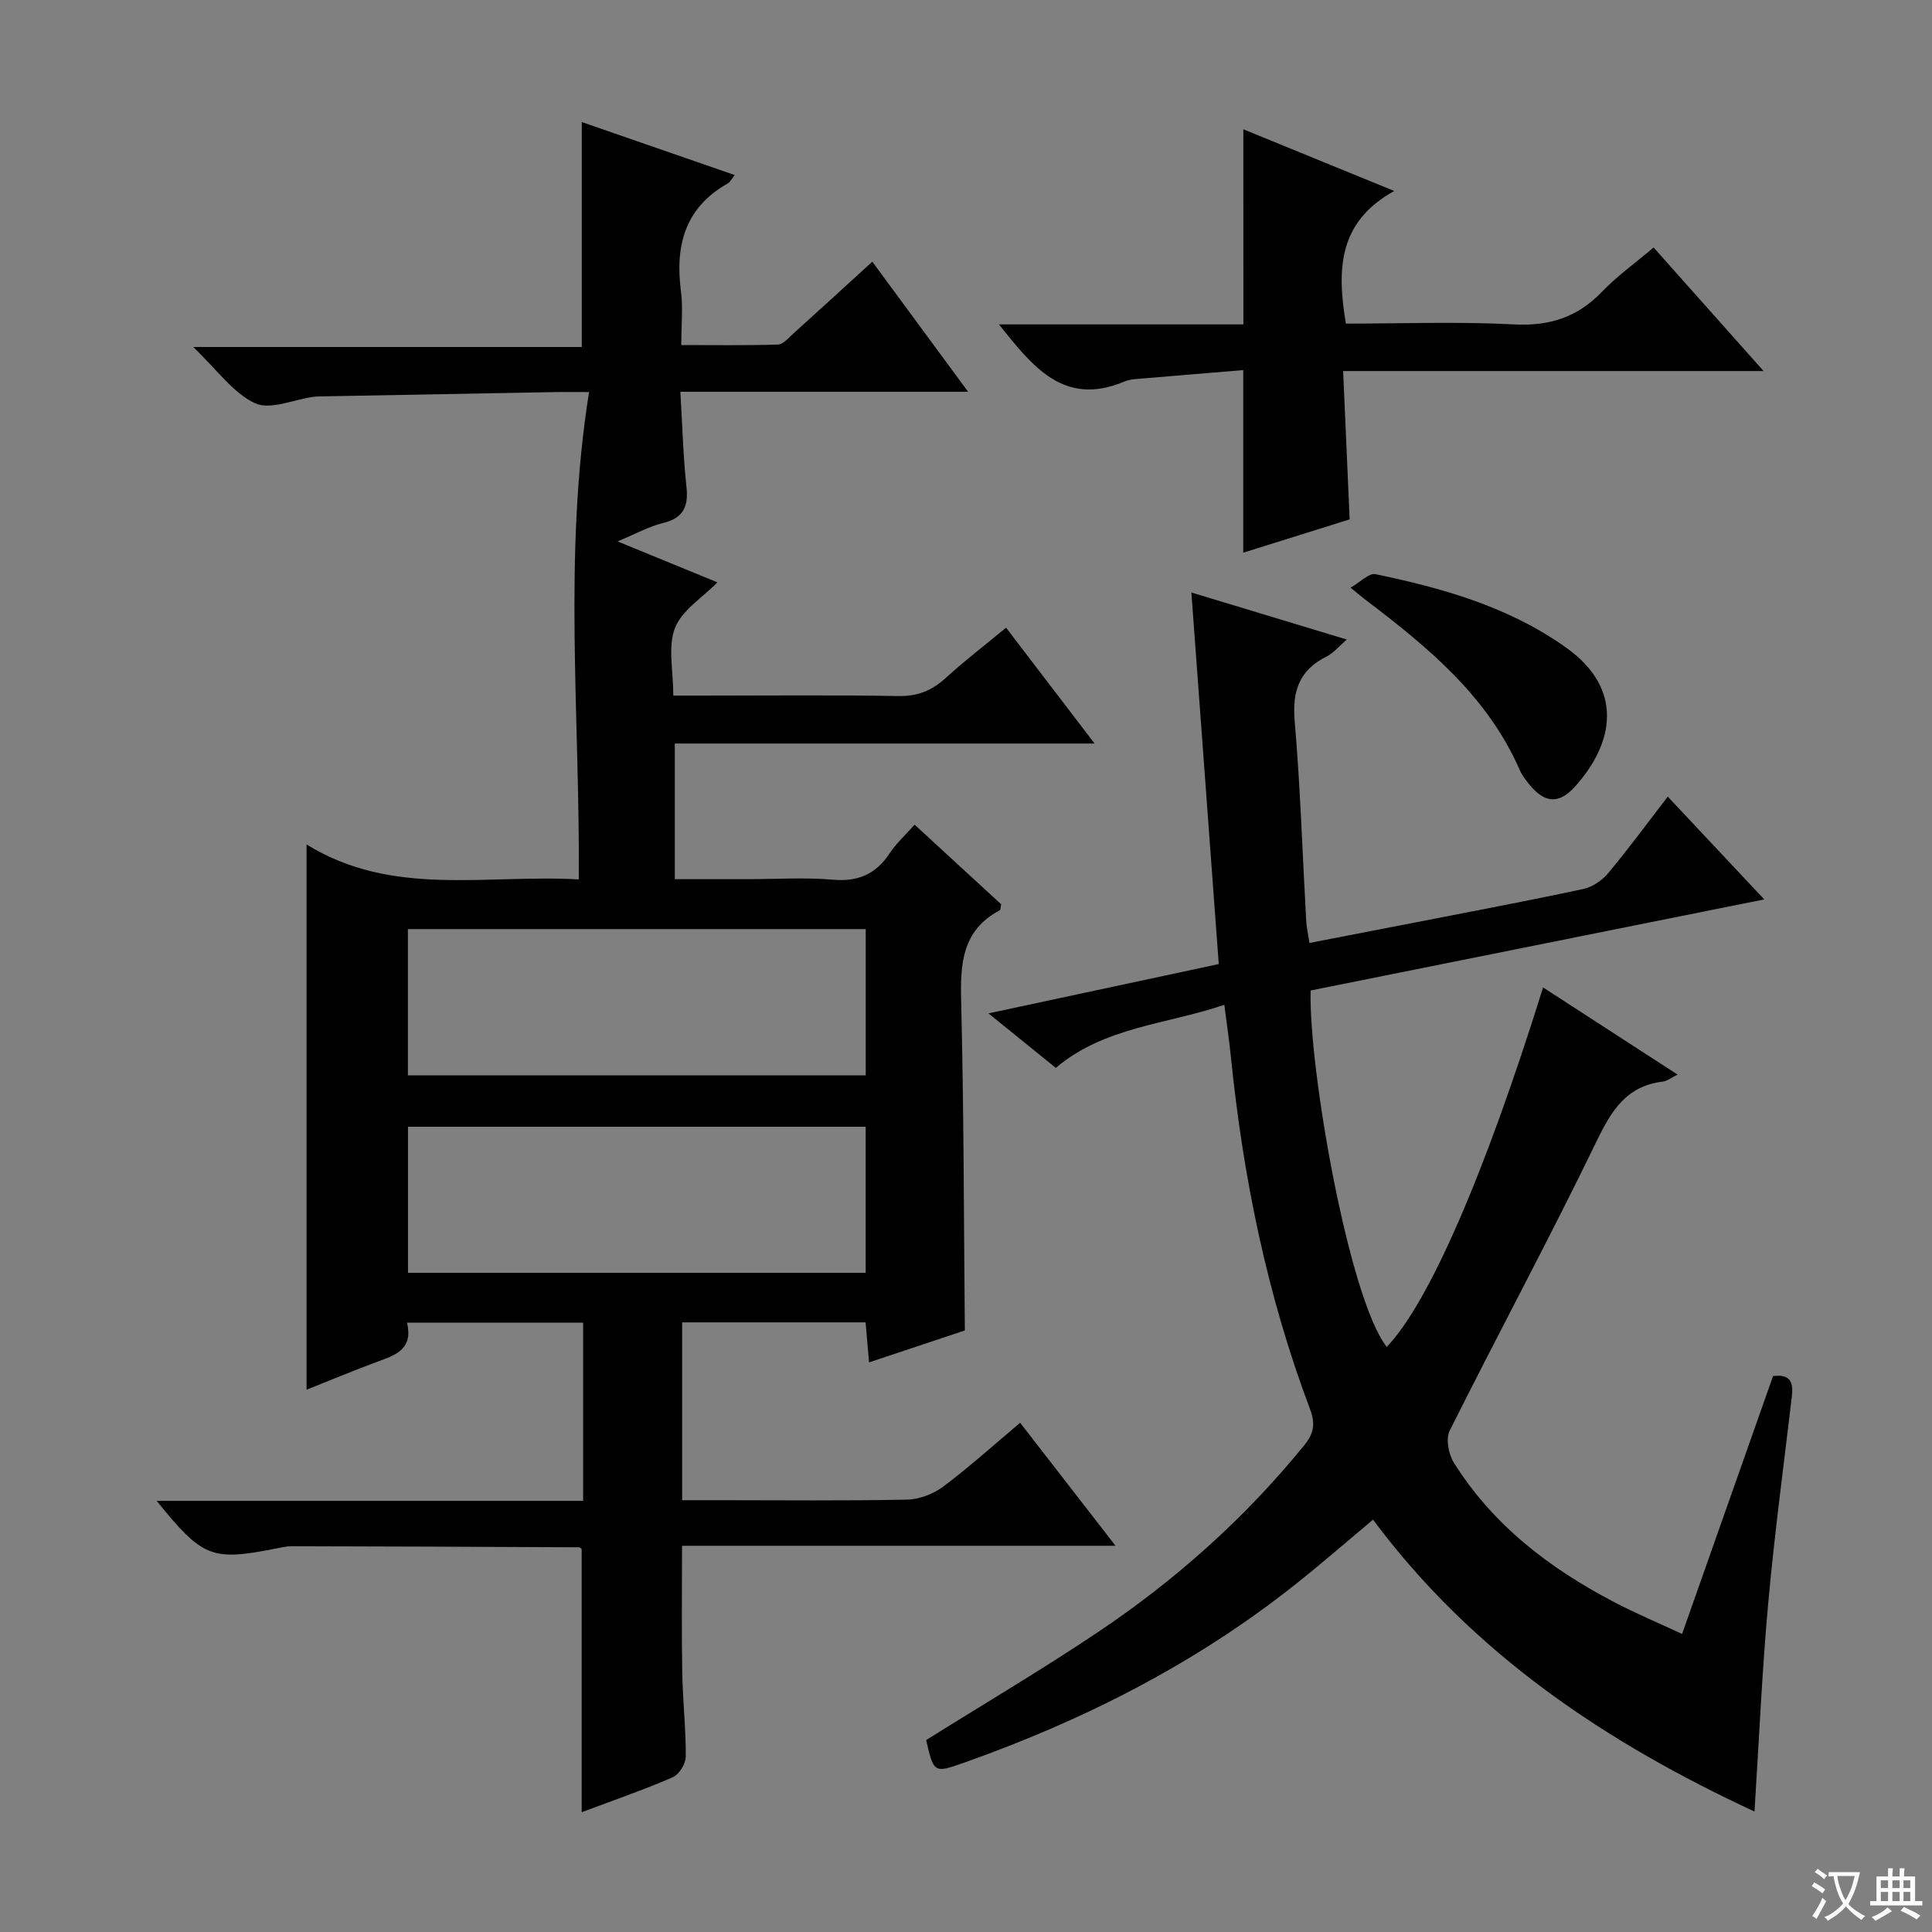
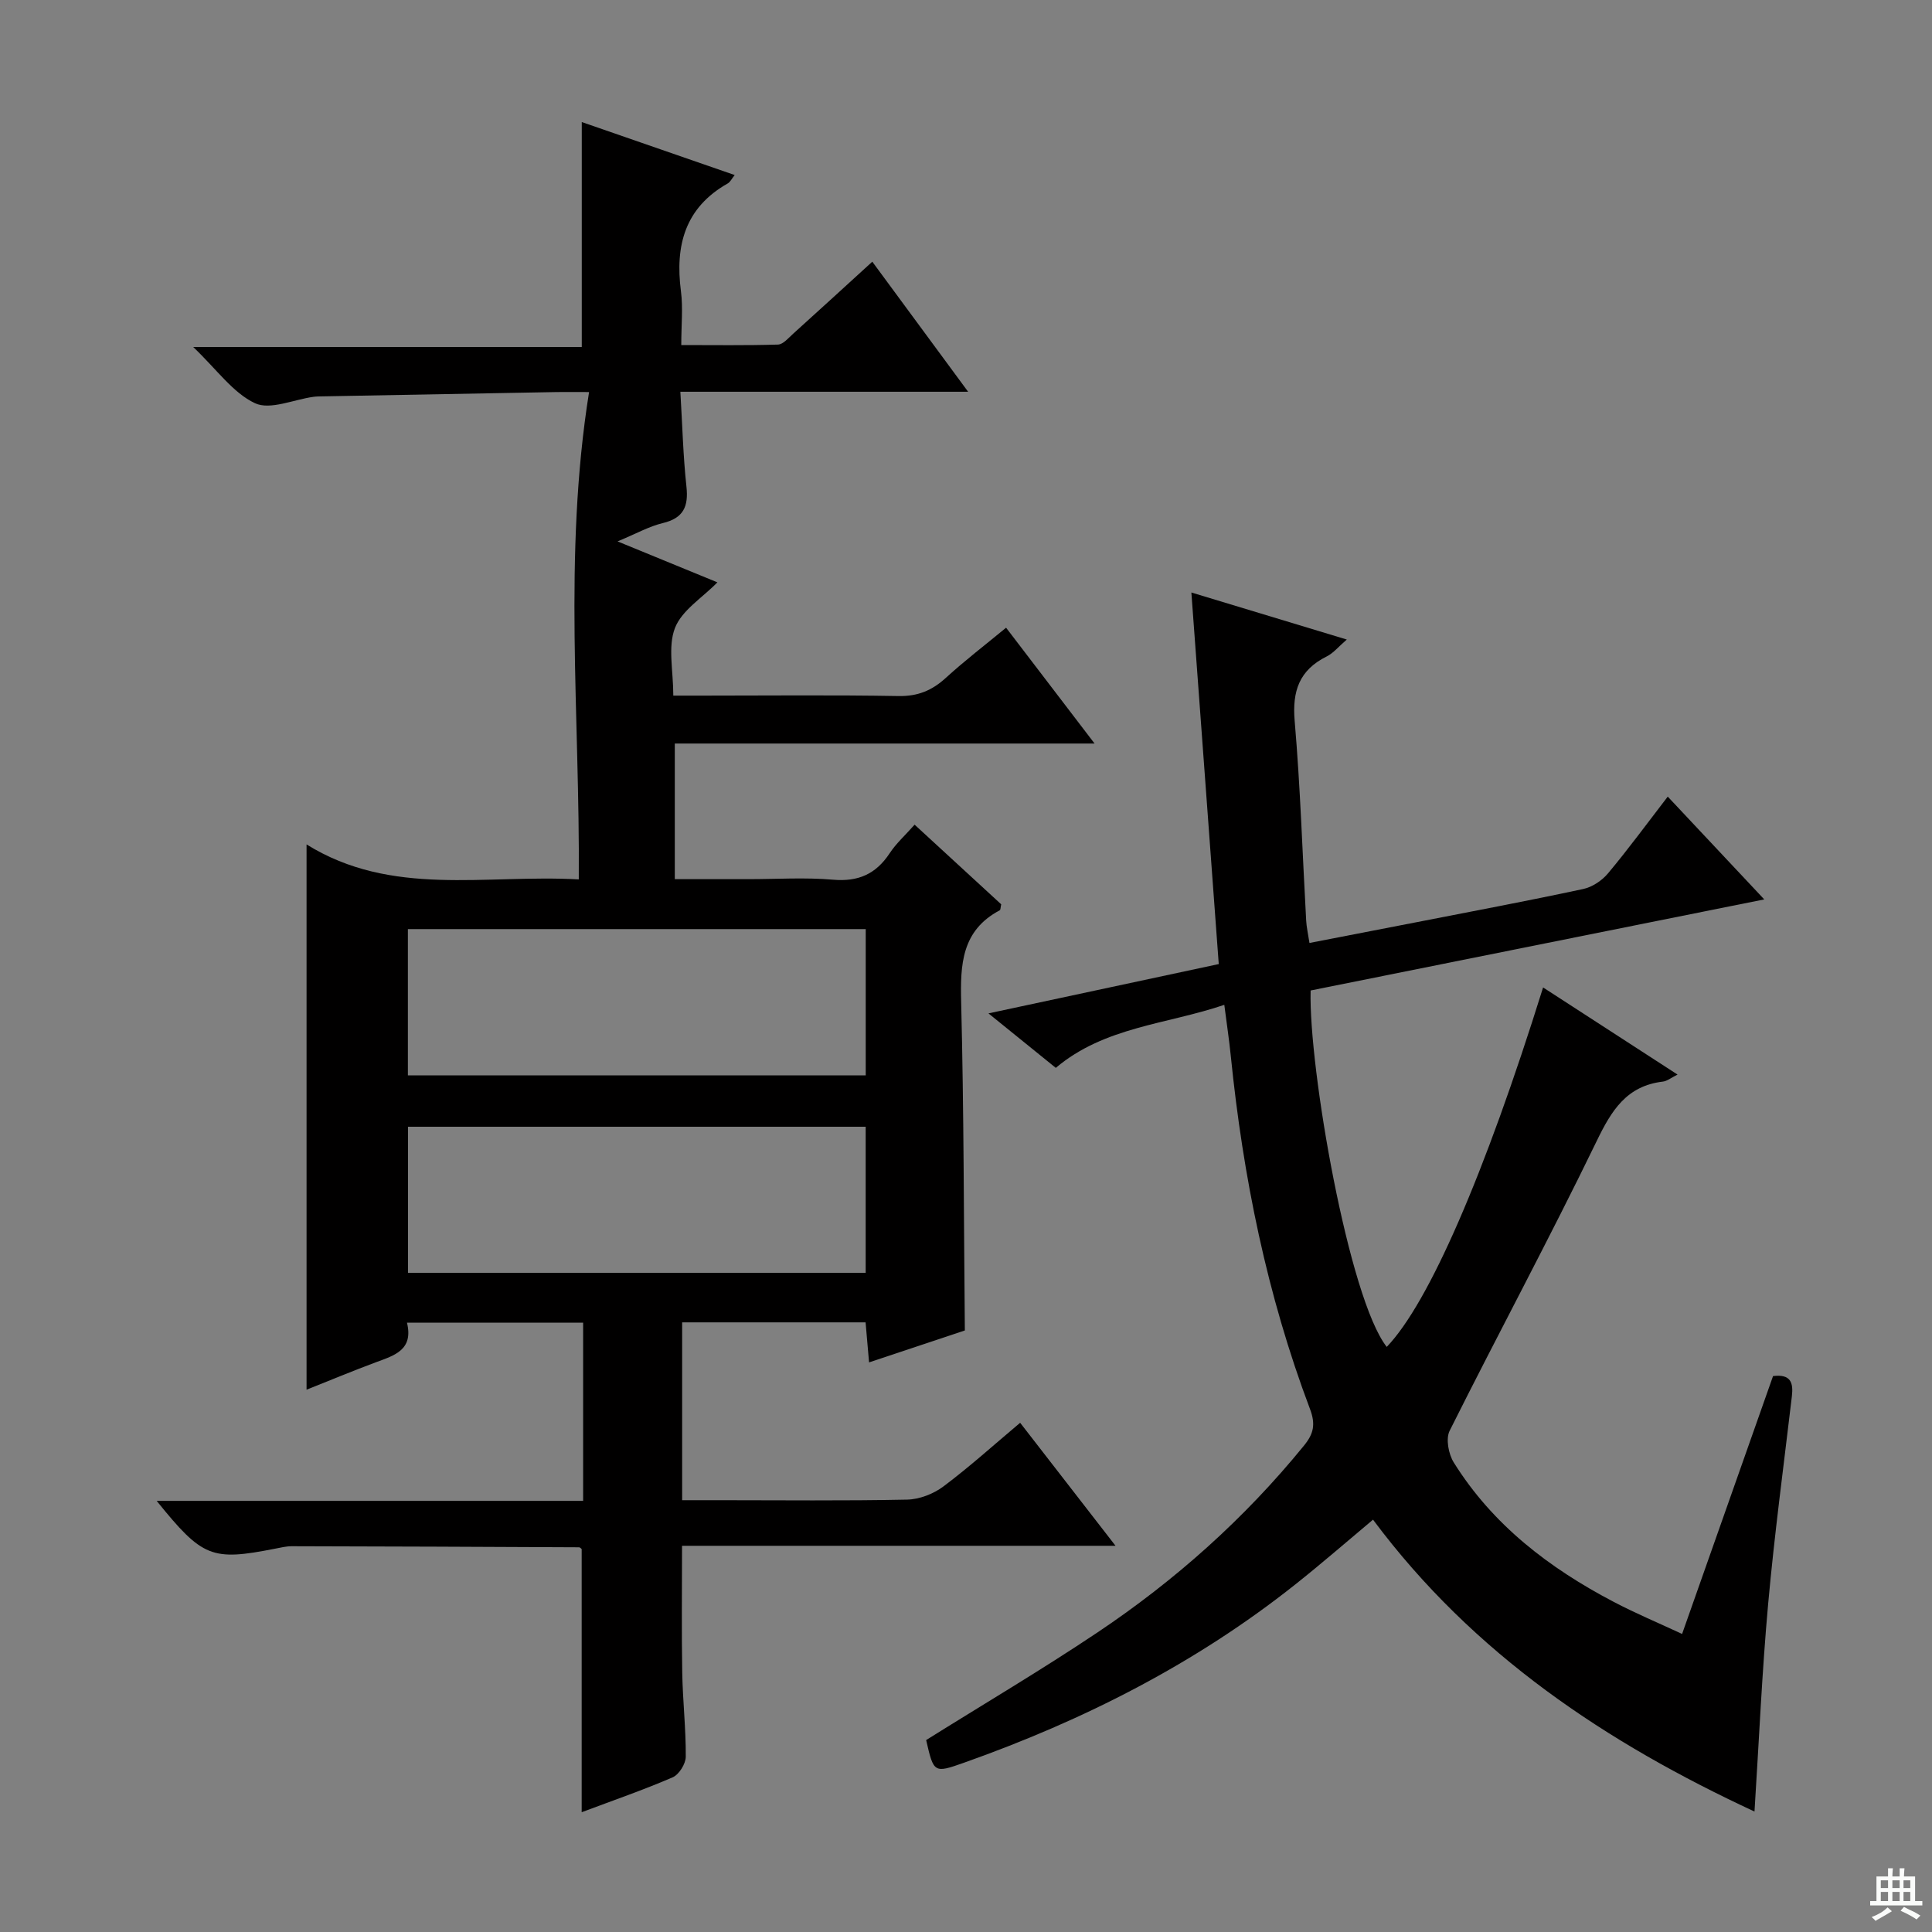
<svg xmlns="http://www.w3.org/2000/svg" enable-background="new 0 0 400 400" viewBox="0 0 400 400">
  <rect x="0" y="0" width="400" height="400" fill="#808080" stroke="none" />
-   <path d="m377.9 391.2c-.2.3-.4.5-.6.8-.7-.6-1.4-1-2.2-1.5.2-.3.4-.5.5-.8.6.4 1.4.8 2.3 1.5zm-1.8 6.1c-.2-.2-.5-.4-.9-.6.4-.6.8-1.2 1.2-1.9s.7-1.3.9-1.9c.3.3.5.5.8.7-.7 1.3-1.4 2.6-2 3.7zm2.2-9c-.3.3-.5.5-.6.8-.6-.6-1.3-1.1-2-1.5.3-.3.5-.5.6-.7.6.5 1.3.9 2 1.4zm.3.2v-.9h2 4.5c-.3 1.3-.6 2.5-1 3.6s-.9 2.1-1.4 3c.4.5 1 1 1.6 1.4s1.2.8 1.9 1.1c-.3.2-.5.4-.8.8-.4-.3-1-.7-1.6-1.2s-1.2-1.1-1.6-1.6c-.5.6-1.1 1.1-1.7 1.6s-1.4.9-2.1 1.4c-.1-.3-.3-.5-.7-.8.6-.2 1.2-.5 1.9-1s1.4-1.1 2-1.8c-.5-.8-.9-1.6-1.2-2.5s-.6-2-.8-3.2c-.4.1-.7.1-1 .1zm2.5 2.7c.3 1 .7 1.7 1 2.2.3-.5.6-1.1 1-2s.6-1.9.9-3h-3.2-.4c.1.9.3 1.8.7 2.8z" fill="#fafbfa" />
  <path d="m396.5 388.5v1.5 3.6h1.5v.9c-.4 0-1 0-1.7 0h-7.9c-.5 0-.9 0-1.2 0v-.9h1.3v-3.5c0-.7 0-1.2 0-1.6h2.4c0-.8 0-1.4 0-1.7h1c0 .3-.1.8-.1 1.7h1.5c0-.8 0-1.4 0-1.7h1c0 .3-.1.9-.1 1.7zm-8.2 9.2c-.2-.3-.5-.5-.8-.8.8-.3 1.4-.6 1.9-.9s1-.7 1.4-1.1c.3.3.6.5.9.8-1.6 1-2.8 1.6-3.4 2zm2.6-6.8v-1.6h-1.5v1.6zm0 2.7v-1.9h-1.5v1.9zm2.4-2.7v-1.6h-1.5v1.6zm0 2.7v-1.9h-1.5v1.9zm.2 2 .7-.8c.4.2.9.5 1.6.8s1.3.7 1.8 1c-.3.3-.5.5-.8.8-.4-.3-1.5-1-3.3-1.8zm2-4.7v-1.6h-1.4v1.6zm0 2.7v-1.9h-1.4v1.9z" fill="#fafbfa" />
  <g fill="#010000">
    <path d="m120.43 375.2c0-18.46 0-36.39 0-54.48-.03-.02-.3-.37-.57-.37-19.82-.1-39.65-.18-59.47-.22-1.15 0-2.31.29-3.45.51-13.11 2.58-15.02 1.85-24.5-9.9h88.29c0-12.61 0-24.54 0-36.9-12.01 0-24.03 0-36.47 0 1.38 5.64-2.58 6.78-6.4 8.19-4.8 1.78-9.52 3.76-14.39 5.69 0-37.56 0-74.61 0-112.89 17.64 10.96 36.96 6.16 56.36 7.24.26-33.76-3.28-67.04 2.13-100.9-3.1 0-4.88-.03-6.65 0-16.14.29-32.28.59-48.42.89-.67.01-1.34.01-2 .1-4.1.56-8.96 2.79-12.1 1.32-4.56-2.14-7.86-6.94-12.79-11.64h80.45c0-15.92 0-30.99 0-46.57 10.46 3.62 20.92 7.24 31.66 10.97-.62.77-.92 1.45-1.44 1.74-8.86 5.01-10.92 12.85-9.69 22.31.45 3.43.07 6.97.07 11.15 6.84 0 13.43.1 20.01-.1 1.08-.03 2.18-1.37 3.15-2.24 5.41-4.88 10.79-9.81 16.39-14.92 6.54 8.88 12.91 17.52 19.84 26.93-20.19 0-39.42 0-59.58 0 .42 6.88.57 13.28 1.26 19.63.45 4.14-.61 6.53-4.9 7.56-2.83.68-5.46 2.17-9.36 3.79 7.56 3.1 14.03 5.75 20.67 8.48-3.16 3.23-7.38 5.8-8.79 9.46-1.5 3.9-.34 8.82-.34 13.99h6.14c13.5 0 27-.15 40.49.09 3.99.07 6.93-1.15 9.79-3.76 3.91-3.57 8.13-6.8 12.48-10.39 6.06 7.93 11.88 15.54 18.32 23.98-29.53 0-58.05 0-86.91 0v28.08h15.25c5.83 0 11.7-.39 17.49.11 5.24.46 8.9-1.16 11.75-5.48 1.35-2.05 3.25-3.75 5.16-5.91 6.13 5.64 12.09 11.12 17.93 16.49-.15.63-.12 1.14-.31 1.24-7.89 4.18-8.18 11.21-7.98 19.05.56 22.44.54 44.89.76 67.94-5.88 1.96-12.62 4.21-19.83 6.61-.25-2.86-.47-5.4-.72-8.29-12.73 0-25.28 0-37.98 0v36.82h7.57c13 0 26 .15 38.99-.12 2.56-.05 5.47-1.18 7.54-2.73 5.43-4.07 10.48-8.64 15.88-13.18 6.56 8.46 12.84 16.55 19.75 25.47-30.41 0-59.79 0-89.75 0 0 9.08-.11 17.66.04 26.24.1 5.82.77 11.63.73 17.44-.01 1.47-1.4 3.69-2.72 4.26-6.02 2.6-12.28 4.76-18.83 7.22zm-35.96-111.67h94.76c0-10.17 0-20.2 0-30.25-31.76 0-63.15 0-94.76 0zm-.02-40.89h94.79c0-10.13 0-20.18 0-30.28-31.75 0-63.14 0-94.79 0z" />
    <path d="m348.26 338.29c6.41-18.19 12.63-35.83 18.83-53.39 3.7-.46 4.22 1.41 3.9 4.17-1.69 14.35-3.62 28.68-4.92 43.07-1.27 14.06-1.88 28.18-2.82 42.92-30.55-14.19-58.17-32.49-78.98-60.43-5.45 4.56-10.67 9.11-16.09 13.41-20.66 16.41-43.85 28.15-68.62 36.92-6.21 2.2-6.25 2.1-7.81-4.7 11.88-7.43 23.88-14.52 35.44-22.26 16.12-10.79 30.5-23.61 42.79-38.71 1.99-2.44 2.44-4.39 1.24-7.57-8.9-23.58-13.87-48.08-16.4-73.11-.33-3.29-.83-6.57-1.34-10.57-11.9 4.05-24.81 4.53-34.89 13.05-4.49-3.63-8.73-7.06-13.94-11.28 16.36-3.5 31.66-6.78 47.68-10.21-1.87-25.43-3.74-50.73-5.67-76.93 10.95 3.31 21.25 6.43 32.18 9.74-1.69 1.45-2.76 2.8-4.16 3.5-5.67 2.82-7.17 7.15-6.63 13.38 1.18 13.74 1.61 27.55 2.38 41.33.07 1.3.37 2.59.68 4.61 7.51-1.45 14.77-2.85 22.03-4.27 11.55-2.26 23.13-4.43 34.64-6.9 1.88-.4 3.9-1.75 5.15-3.25 4.15-4.96 7.98-10.19 12.36-15.88 6.52 6.95 12.81 13.65 19.98 21.28-32 6.43-63.02 12.66-93.92 18.86-.43 16.08 7.93 63.86 15.76 73.79 8.69-9.05 20.24-35.55 32.37-74.42 9.24 5.99 18.33 11.87 27.84 18.04-1.34.66-2.14 1.34-3.02 1.45-7.54.89-10.65 5.96-13.74 12.35-9.77 20.16-20.41 39.91-30.43 59.95-.83 1.67-.23 4.81.85 6.55 8.07 12.94 19.77 21.87 33.08 28.85 4.51 2.37 9.23 4.35 14.2 6.66z" />
-     <path d="m257.42 26.77c10.14 4.14 20.06 8.2 31.24 12.77-11.68 6.44-11.87 16.37-10.01 27.46 11.51 0 23.14-.44 34.71.16 7.36.39 13.16-1.41 18.26-6.7 3.19-3.32 6.99-6.04 10.74-9.22 7.53 8.46 14.78 16.61 22.77 25.58-29.47 0-57.96 0-87.05 0 .46 10.48.89 20.36 1.35 30.71-7.33 2.3-14.52 4.55-22.03 6.9 0-12.56 0-24.59 0-37.8-7.26.6-14.76 1.21-22.26 1.85-.82.07-1.67.22-2.42.54-12.55 5.25-18.96-3.23-25.91-11.86h50.62c-.01-13.53-.01-26.57-.01-40.39z" />
-     <path d="m279.62 121.67c2.05-1.17 3.82-3.07 5.14-2.8 14.03 2.92 27.75 6.79 39.63 15.32 11.77 8.45 9.84 19.6 1.72 28.64-3.37 3.75-6.33 3.48-9.54-.49-.73-.9-1.46-1.86-1.92-2.91-6.66-15.26-18.96-25.39-31.74-35.1-.79-.59-1.54-1.23-3.29-2.66z" />
  </g>
</svg>